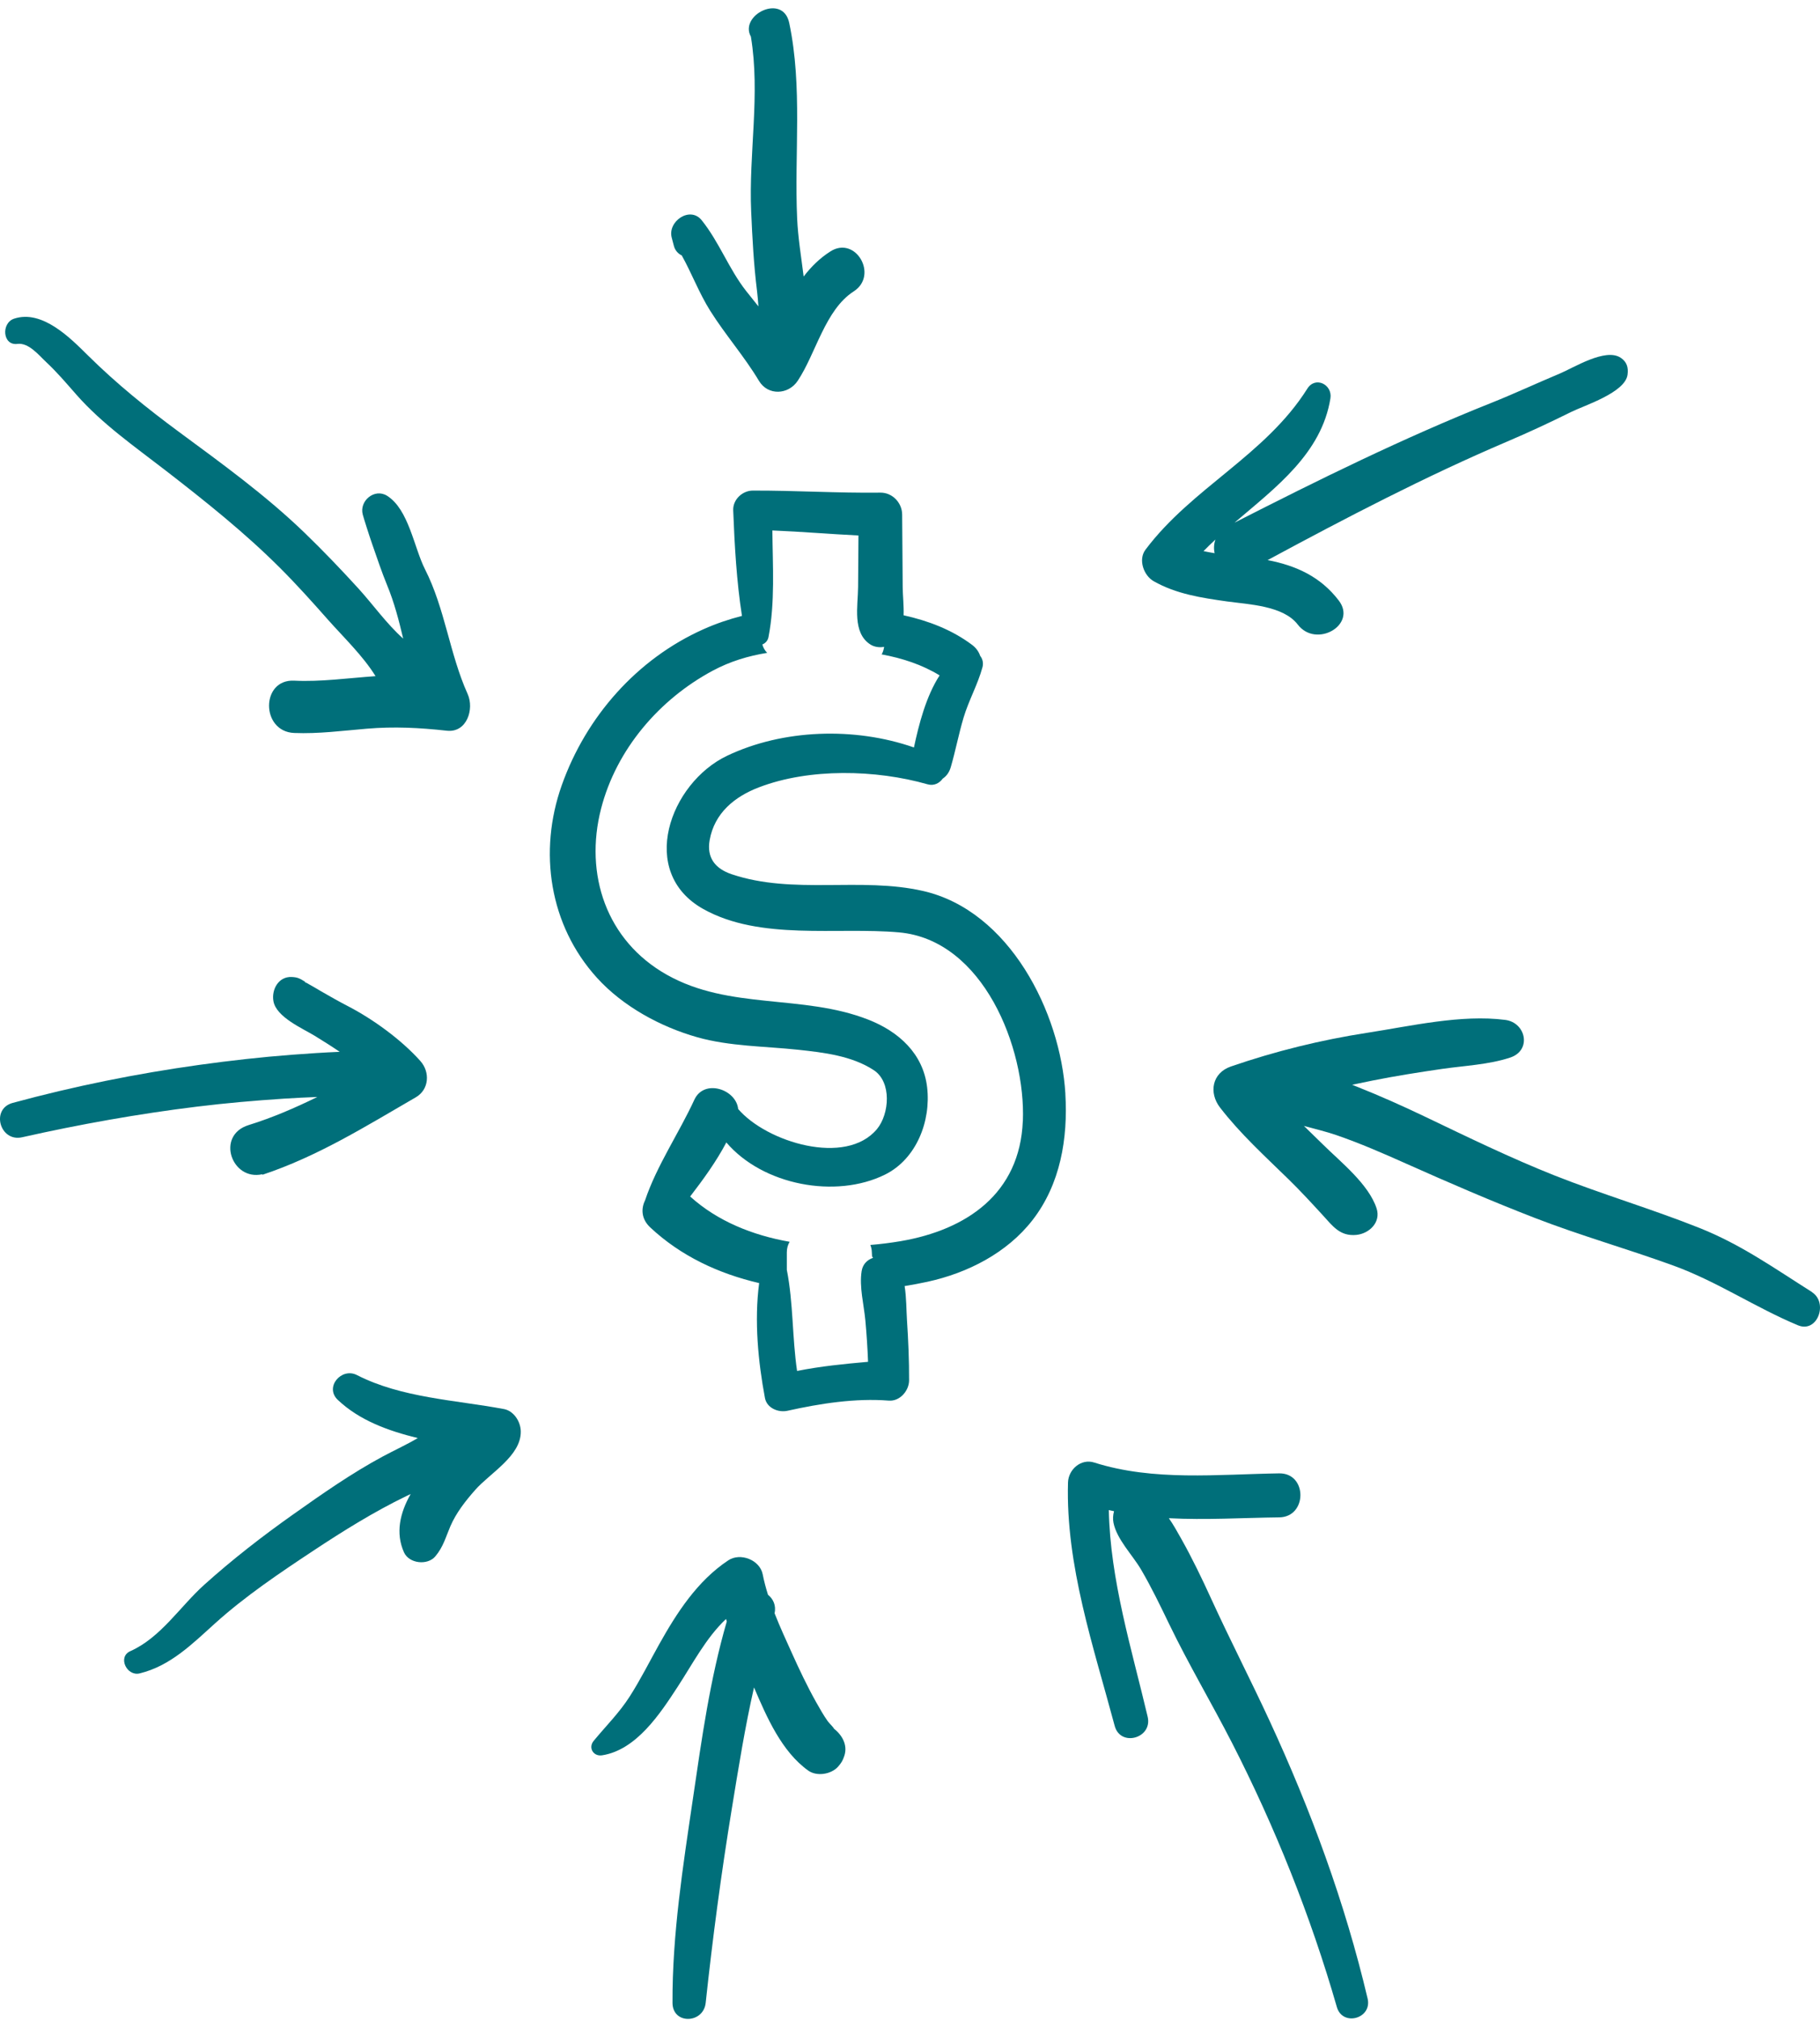
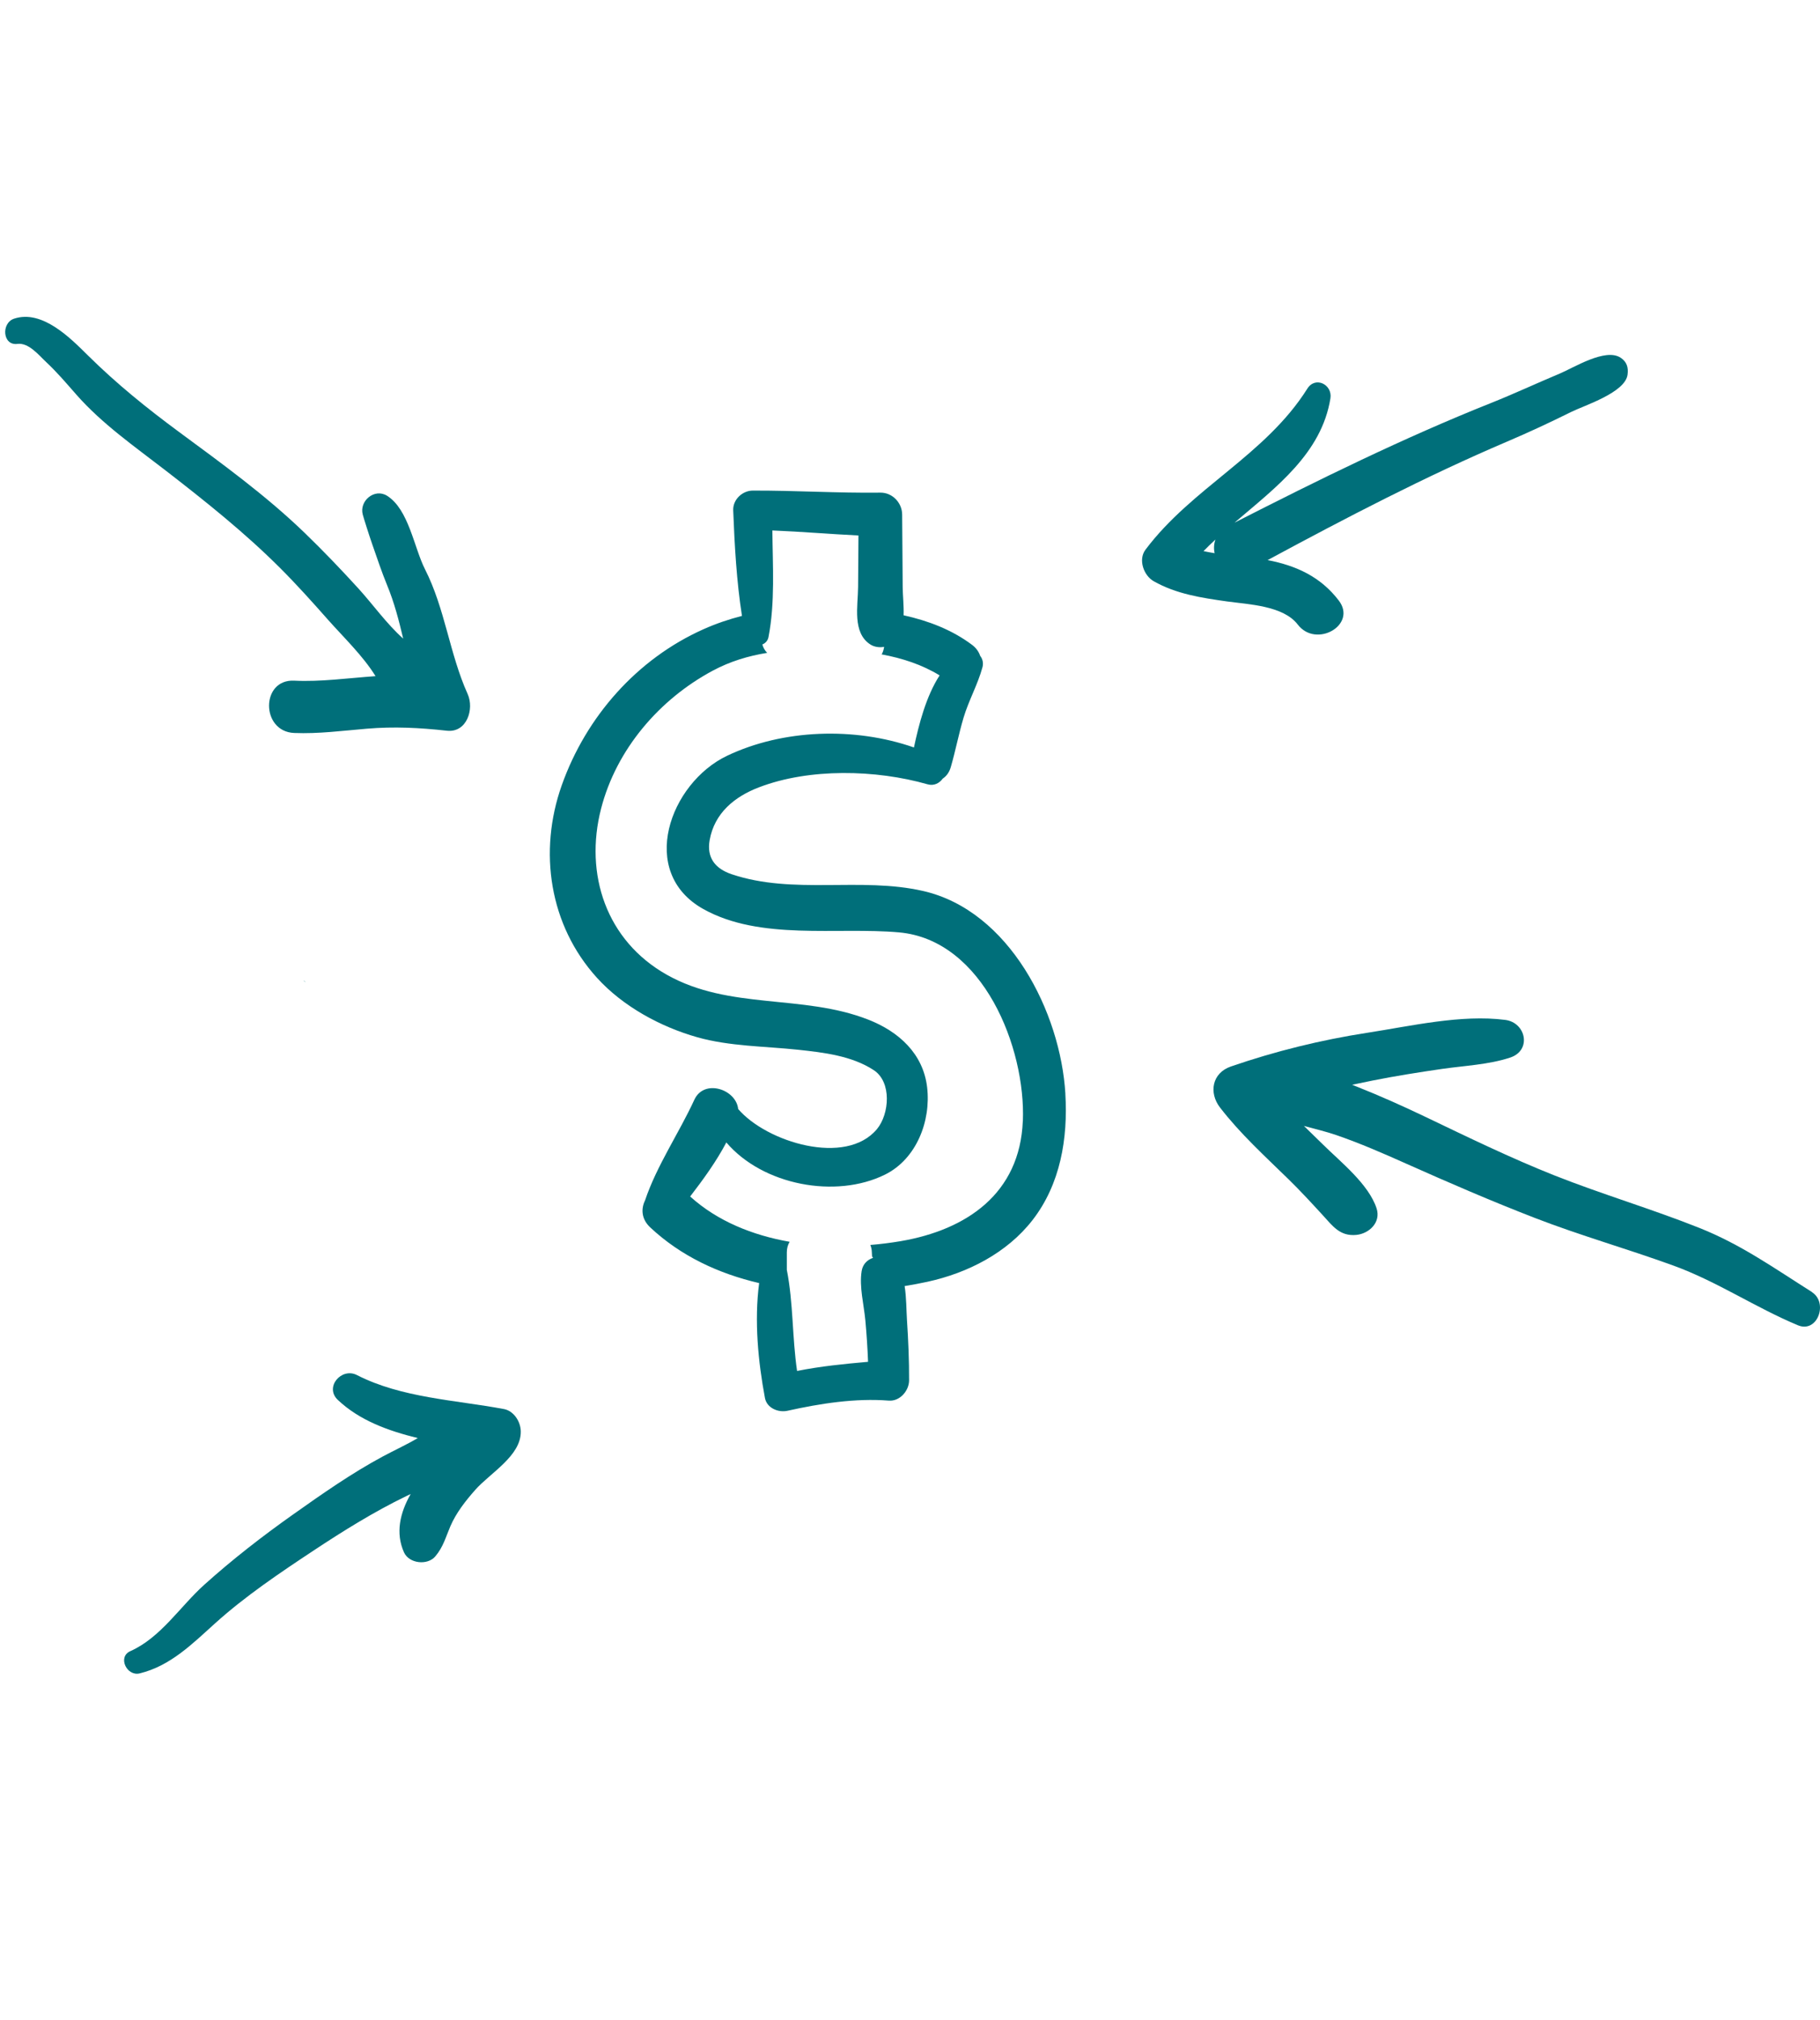
<svg xmlns="http://www.w3.org/2000/svg" width="128" height="142" viewBox="0 0 128 142" fill="none">
  <g id="Group 950">
    <path id="Vector" d="M74.928 76.88C74.587 71.145 70.991 64.008 64.923 62.624C60.516 61.619 55.803 62.906 51.465 61.449C50.3 61.059 49.687 60.285 49.911 59.04C50.25 57.154 51.65 55.999 53.371 55.34C56.924 53.977 61.604 54.088 65.236 55.126C65.686 55.254 66.073 55.047 66.302 54.725C66.552 54.562 66.757 54.299 66.867 53.922C67.201 52.774 67.423 51.599 67.764 50.451C68.124 49.239 68.766 48.113 69.096 46.9C69.179 46.594 69.102 46.307 68.935 46.096C68.839 45.812 68.656 45.543 68.368 45.327C66.953 44.264 65.288 43.63 63.55 43.246C63.574 42.572 63.49 41.862 63.486 41.265C63.473 39.563 63.462 37.864 63.448 36.162C63.442 35.334 62.756 34.615 61.916 34.626C58.922 34.663 55.941 34.472 52.947 34.481C52.217 34.481 51.538 35.109 51.566 35.865C51.661 38.291 51.8 40.848 52.182 43.29C51.27 43.522 50.368 43.828 49.478 44.225C44.798 46.312 41.217 50.376 39.509 55.19C37.853 59.853 38.634 65.033 41.982 68.723C43.809 70.737 46.453 72.174 49.047 72.906C51.32 73.547 53.798 73.534 56.132 73.783C57.924 73.975 59.911 74.206 61.45 75.216C62.732 76.055 62.549 78.304 61.681 79.353C59.496 81.993 53.91 80.278 51.916 77.949C51.771 76.556 49.518 75.806 48.832 77.299C47.755 79.641 46.187 81.923 45.365 84.374C45.075 84.962 45.106 85.685 45.728 86.267C47.871 88.277 50.538 89.522 53.391 90.183C53.039 92.835 53.321 95.716 53.798 98.257C53.932 98.973 54.741 99.299 55.381 99.158C57.684 98.647 60.147 98.259 62.512 98.444C63.29 98.504 63.934 97.748 63.936 97.016C63.941 95.614 63.881 94.217 63.789 92.819C63.741 92.094 63.752 91.208 63.622 90.393C64.167 90.305 64.708 90.203 65.236 90.089C68.058 89.471 70.817 88.07 72.615 85.758C74.578 83.232 75.113 80.018 74.926 76.889L74.928 76.88ZM71.934 78.795C71.727 83.891 67.984 86.443 63.339 87.237C62.648 87.353 61.936 87.444 61.211 87.503C61.272 87.657 61.312 87.827 61.316 88.017C61.318 88.112 61.325 88.206 61.331 88.301C61.356 88.334 61.378 88.372 61.4 88.409C61.002 88.543 60.676 88.848 60.599 89.341C60.423 90.457 60.758 91.691 60.861 92.815C60.949 93.778 61.013 94.748 61.05 95.716C59.368 95.865 57.717 96.028 56.058 96.359C55.71 94.001 55.798 91.581 55.337 89.253V88.019C55.337 87.737 55.411 87.488 55.535 87.281C52.923 86.822 50.45 85.828 48.539 84.096C49.465 82.895 50.382 81.629 51.083 80.298C53.655 83.311 58.779 84.266 62.235 82.562C64.457 81.466 65.482 78.791 65.205 76.424C64.926 74.045 63.198 72.5 61.063 71.665C56.447 69.858 51.314 71.004 46.893 68.509C42.639 66.111 41.085 61.449 42.274 56.836C43.347 52.668 46.372 49.151 50.12 47.143C51.351 46.482 52.635 46.1 53.956 45.886C53.8 45.734 53.684 45.536 53.615 45.3C53.826 45.21 53.998 45.038 54.048 44.776C54.517 42.356 54.343 39.781 54.321 37.284C56.341 37.366 58.357 37.538 60.375 37.637C60.366 38.845 60.358 40.055 60.349 41.262C60.34 42.587 59.929 44.465 61.208 45.296C61.479 45.472 61.844 45.527 62.178 45.465C62.173 45.494 62.169 45.523 62.165 45.549C62.134 45.719 62.079 45.867 62.006 45.995C63.453 46.261 64.851 46.715 66.082 47.471C65.126 48.946 64.62 50.927 64.277 52.536C60.098 51.077 55.053 51.253 51.136 53.12C47.106 55.04 44.831 61.302 49.461 63.891C53.462 66.128 58.847 65.145 63.224 65.533C69.151 66.06 72.145 73.655 71.938 78.795H71.934Z" fill="#006F7A" />
    <path id="Vector_2" d="M113.98 25.144C112.909 24.434 110.682 25.845 109.697 26.257C108.079 26.934 106.488 27.679 104.859 28.327C98.719 30.773 92.715 33.731 86.824 36.735C89.745 34.245 92.944 31.864 93.568 28C93.724 27.031 92.511 26.418 91.946 27.315C88.994 31.999 83.834 34.275 80.559 38.639C80.035 39.338 80.438 40.453 81.137 40.85C82.728 41.754 84.505 42.02 86.29 42.272C87.793 42.483 90.249 42.562 91.271 43.898C92.564 45.587 95.468 43.92 94.155 42.208C92.88 40.541 91.172 39.757 89.152 39.367C94.652 36.402 100.258 33.48 106 31.035C107.517 30.39 109.018 29.689 110.495 28.957C111.432 28.492 114.296 27.599 114.465 26.336C114.534 25.836 114.419 25.435 113.982 25.144H113.98ZM85.483 37.921C85.369 38.229 85.355 38.564 85.424 38.882C85.162 38.84 84.9 38.791 84.645 38.736C84.913 38.459 85.195 38.188 85.483 37.921Z" fill="#006F7A" />
-     <path id="Vector_3" d="M58.407 17.668C57.644 18.153 57.037 18.761 56.521 19.436C56.353 18.082 56.125 16.727 56.063 15.365C55.857 10.794 56.457 6.119 55.505 1.609C55.061 -0.498 51.964 1.056 52.81 2.577C53.485 6.641 52.649 10.783 52.83 14.876C52.913 16.76 53.01 18.607 53.245 20.483C53.287 20.82 53.313 21.175 53.34 21.536C53.047 21.172 52.757 20.811 52.471 20.447C51.26 18.904 50.587 17.022 49.352 15.482C48.53 14.455 46.929 15.568 47.244 16.712C47.297 16.897 47.345 17.084 47.391 17.271C47.474 17.602 47.688 17.829 47.949 17.955C48.657 19.226 49.169 20.604 49.948 21.843C51.014 23.537 52.348 25.049 53.377 26.768C54.014 27.831 55.448 27.747 56.101 26.768C57.382 24.849 58.029 21.774 60.042 20.48C61.799 19.352 60.179 16.54 58.404 17.67L58.407 17.668Z" fill="#006F7A" />
    <path id="Vector_4" d="M32.893 48.787C31.616 45.959 31.304 42.79 29.89 40.011C29.116 38.487 28.749 35.812 27.228 34.849C26.344 34.291 25.252 35.206 25.513 36.171C25.586 36.444 25.966 37.645 26.184 38.267C26.52 39.228 26.841 40.196 27.228 41.137C27.729 42.351 28.057 43.614 28.356 44.886C27.202 43.861 26.206 42.459 25.206 41.361C23.981 40.019 22.726 38.708 21.418 37.445C18.696 34.818 15.627 32.6 12.589 30.359C10.323 28.686 8.204 26.978 6.206 25.003C4.948 23.758 2.97 21.741 0.987 22.4C0.077 22.704 0.173 24.307 1.226 24.172C2.022 24.071 2.721 24.959 3.249 25.451C4.012 26.162 4.691 26.965 5.379 27.747C7.186 29.799 9.494 31.404 11.649 33.07C14.449 35.236 17.204 37.429 19.712 39.935C20.868 41.09 21.961 42.307 23.042 43.53C24.152 44.784 25.515 46.078 26.412 47.524C24.489 47.658 22.55 47.934 20.692 47.841C18.331 47.722 18.334 51.423 20.692 51.518C22.394 51.586 24.1 51.361 25.793 51.218C27.709 51.055 29.519 51.148 31.422 51.359C32.842 51.518 33.361 49.825 32.893 48.789V48.787Z" fill="#006F7A" />
    <path id="Vector_5" d="M21.504 69.046C21.282 68.901 21.365 68.879 21.504 69.046V69.046Z" fill="#006F7A" />
-     <path id="Vector_6" d="M29.573 74.583C28.227 73.078 26.242 71.634 24.453 70.71C23.824 70.386 23.209 70.034 22.595 69.681C22.292 69.507 21.997 69.322 21.69 69.157C21.61 69.115 21.549 69.077 21.503 69.046C21.518 69.066 21.536 69.088 21.553 69.115C21.413 68.974 21.237 68.848 21.01 68.758C20.852 68.694 20.689 68.678 20.518 68.669C19.584 68.623 19.087 69.555 19.23 70.367C19.427 71.493 21.294 72.288 22.136 72.804C22.718 73.161 23.31 73.534 23.892 73.928C22.778 73.975 21.663 74.049 20.551 74.133C18.363 74.299 16.183 74.545 14.009 74.847C9.577 75.465 5.211 76.346 0.891 77.519C-0.669 77.942 -0.01 80.287 1.555 79.934C5.609 79.024 9.713 78.29 13.837 77.783C15.882 77.532 17.935 77.353 19.99 77.219C20.766 77.168 21.542 77.133 22.318 77.102C20.753 77.869 19.153 78.561 17.486 79.077C15.158 79.798 16.288 83.024 18.454 82.531C18.454 82.544 18.449 82.559 18.447 82.573C22.336 81.283 25.726 79.161 29.245 77.124C30.184 76.582 30.256 75.35 29.57 74.583H29.573Z" fill="#006F7A" />
    <path id="Vector_7" d="M35.441 99.037C32.027 98.398 28.25 98.257 25.104 96.648C24.016 96.092 22.805 97.494 23.759 98.395C25.285 99.835 27.294 100.566 29.382 101.076C28.587 101.547 27.727 101.937 26.947 102.356C24.737 103.54 22.642 105.01 20.598 106.456C18.439 107.983 16.335 109.616 14.368 111.384C12.664 112.914 11.306 115.102 9.164 116.054C8.252 116.46 8.918 117.837 9.822 117.617C11.991 117.088 13.526 115.539 15.135 114.09C17.254 112.182 19.69 110.544 22.064 108.975C24.155 107.593 26.318 106.246 28.576 105.155C28.677 105.107 28.78 105.056 28.883 105.008C28.125 106.341 27.804 107.752 28.413 109.109C28.769 109.903 30.066 110.042 30.613 109.394C31.178 108.726 31.339 108.056 31.675 107.273C32.086 106.321 32.743 105.49 33.423 104.719C34.471 103.529 36.657 102.327 36.626 100.604C36.615 99.925 36.144 99.167 35.434 99.035L35.441 99.037Z" fill="#006F7A" />
-     <path id="Vector_8" d="M58.585 121.454C58.836 121.635 58.301 121.101 58.218 120.982C57.912 120.55 57.651 120.085 57.391 119.625C56.765 118.507 56.215 117.346 55.688 116.178C55.283 115.281 54.852 114.348 54.478 113.396C54.595 112.834 54.377 112.382 54.013 112.089C53.863 111.613 53.736 111.137 53.641 110.656C53.441 109.638 52.069 109.107 51.221 109.669C49.044 111.113 47.598 113.356 46.345 115.598C45.666 116.817 45.041 118.06 44.289 119.237C43.546 120.398 42.621 121.306 41.755 122.356C41.35 122.845 41.735 123.469 42.346 123.374C44.755 122.999 46.422 120.453 47.644 118.582C48.736 116.909 49.651 115.122 51.06 113.793C51.078 113.848 51.095 113.905 51.115 113.963C49.93 118.049 49.361 122.155 48.739 126.382C48.04 131.13 47.275 135.965 47.297 140.772C47.303 142.315 49.475 142.24 49.631 140.772C50.121 136.201 50.724 131.672 51.467 127.134C51.94 124.244 52.39 121.41 53.03 118.602C53.92 120.687 54.977 123.114 56.842 124.447C57.442 124.877 58.455 124.714 58.937 124.176C59.17 123.914 59.271 123.744 59.381 123.411C59.642 122.629 59.196 121.895 58.587 121.454H58.585Z" fill="#006F7A" />
-     <path id="Vector_9" d="M96.184 140.473C94.591 133.722 92.188 127.213 89.278 120.925C87.954 118.064 86.508 115.267 85.197 112.402C84.536 110.956 83.848 109.524 83.067 108.137C82.795 107.652 82.52 107.161 82.206 106.709C84.786 106.844 87.404 106.68 89.966 106.65C91.953 106.625 91.955 103.529 89.966 103.557C85.655 103.621 81.13 104.124 76.954 102.795C76.026 102.499 75.138 103.286 75.112 104.201C74.947 110.033 76.91 115.743 78.396 121.306C78.798 122.812 81.071 122.177 80.715 120.665C79.598 115.926 78.077 111.051 77.983 106.136C78.106 106.165 78.229 106.191 78.35 106.218C78.277 106.484 78.257 106.764 78.31 107.027C78.545 108.199 79.647 109.288 80.251 110.319C80.977 111.556 81.599 112.852 82.223 114.141C83.593 116.978 85.195 119.671 86.633 122.472C89.675 128.408 92.173 134.656 94.021 141.068C94.424 142.463 96.516 141.879 96.184 140.471V140.473Z" fill="#006F7A" />
    <path id="Vector_10" d="M127.434 90.811C124.792 89.145 122.457 87.477 119.531 86.311C116.17 84.971 112.692 83.95 109.327 82.617C106.229 81.387 103.22 79.921 100.215 78.484C98.647 77.735 97.06 77.025 95.444 76.384C95.33 76.34 95.213 76.291 95.095 76.245C95.565 76.144 96.038 76.046 96.51 75.952C98.133 75.628 99.768 75.37 101.404 75.132C102.982 74.903 104.703 74.834 106.218 74.33C107.739 73.82 107.324 71.872 105.862 71.685C102.773 71.286 99.216 72.119 96.156 72.591C92.894 73.095 89.691 73.884 86.567 74.96C85.242 75.416 85 76.805 85.807 77.849C87.231 79.692 88.957 81.261 90.617 82.881C91.448 83.692 92.23 84.541 93.015 85.396C93.725 86.17 94.233 86.91 95.396 86.796C96.295 86.705 97.137 85.914 96.814 84.929C96.258 83.23 94.294 81.678 93.046 80.446C92.602 80.007 92.151 79.573 91.705 79.137C92.466 79.346 93.237 79.527 93.974 79.778C95.651 80.355 97.278 81.065 98.896 81.788C101.885 83.121 104.886 84.42 107.937 85.601C111.142 86.842 114.46 87.779 117.689 88.953C120.771 90.073 123.433 91.891 126.447 93.148C127.828 93.723 128.597 91.552 127.427 90.816L127.434 90.811Z" fill="#006F7A" />
  </g>
</svg>